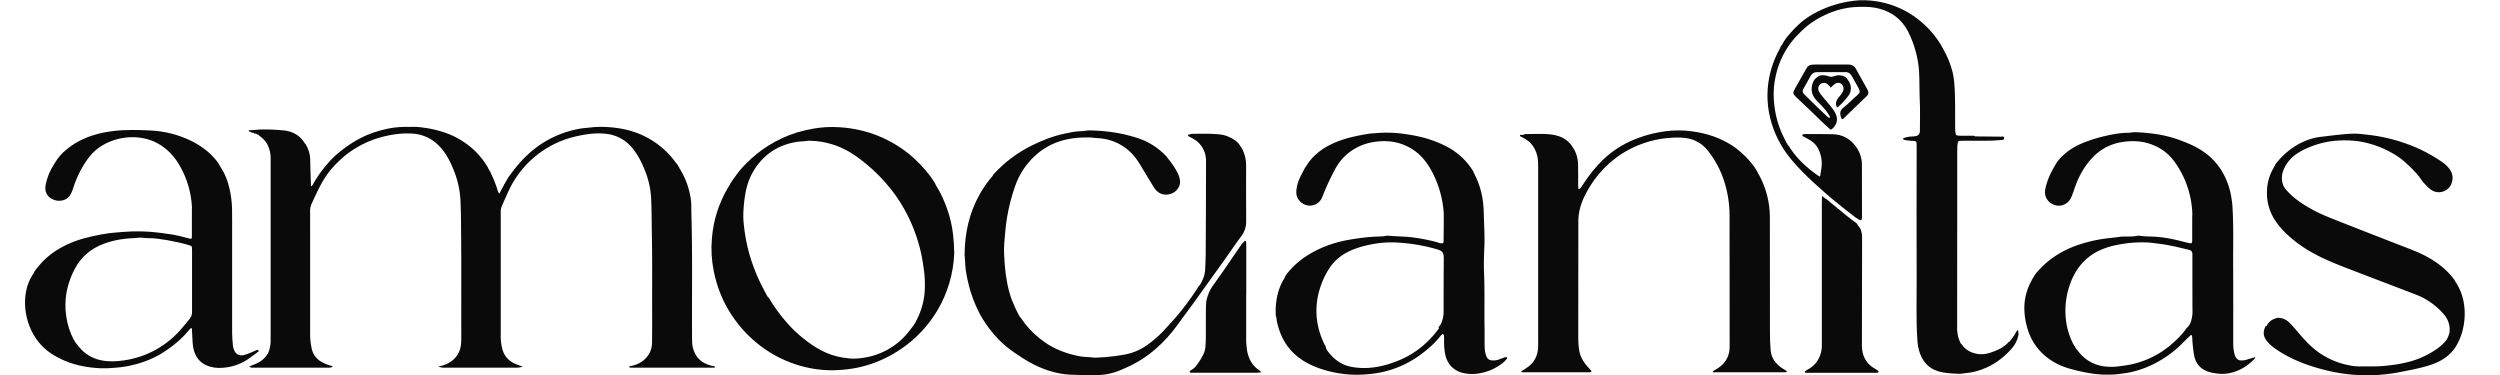
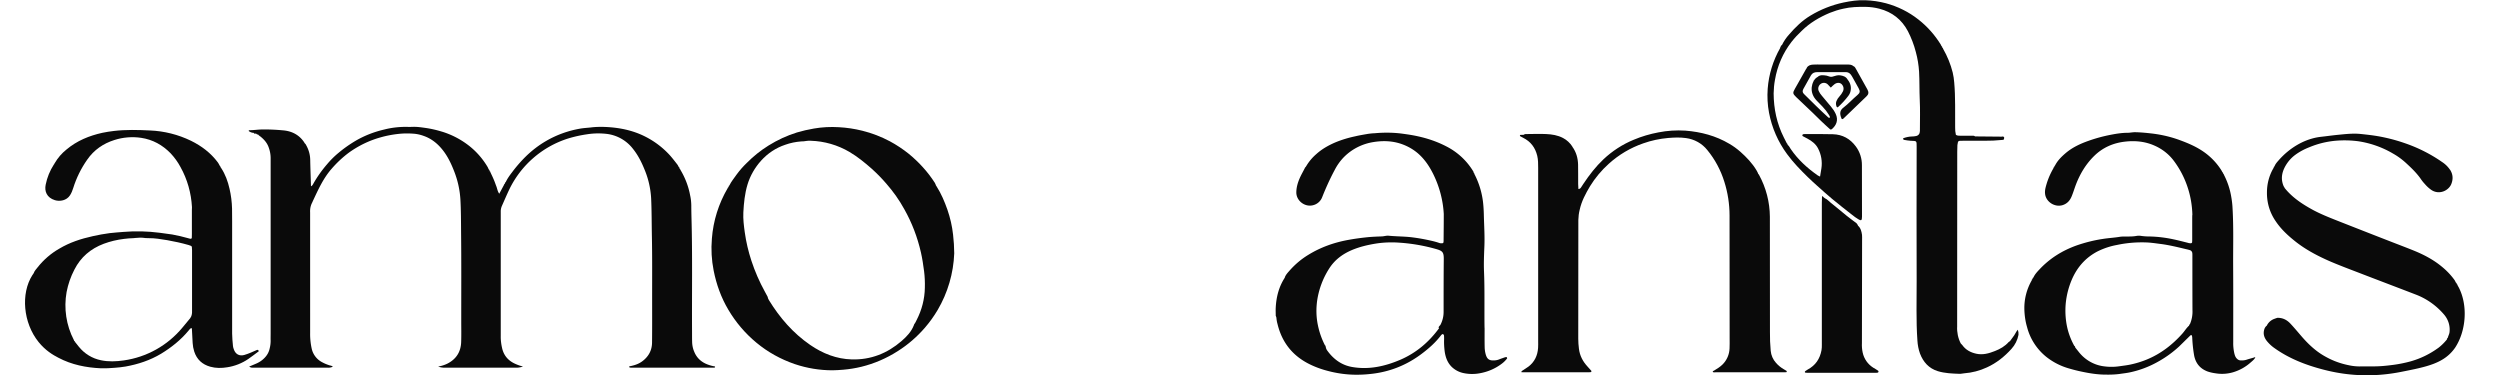
<svg xmlns="http://www.w3.org/2000/svg" xml:space="preserve" id="Camada_1" x="0" y="0" style="enable-background:new 0 0 2987.5 448.5" version="1.1" viewBox="0 0 2987.5 448.5">
  <style type="text/css">.st0{fill:#0a0a0a}</style>
  <path d="M2129.1 54c.7.4 1.1 1.2.9 2-.6.5-.9 1.7-2 1-.2-.1-.3-.4-.3-.7.1-.3.1-.4.2-.4l.3-.9c.2-.3.5-.7.9-1zM303.3 158.9c.8-.2 1.7.2 2 1-.8.1-1.6-.3-2-1zM306.1 160c.5 0 1 .3 1.2.8l-1.2-.8zM308.1 161c.5 0 1 .3 1.2.9l-1.2-.9zM309.3 161.9c.5 0 .9.3 1 .8-.4 0-.8-.4-1-.8zM2135.8 171.9l-.8-1c.5.1.8.5.8 1zM65.2 195.6c0 .5-.3 1-.8 1.2l.8-1.2zM263.2 198.9c-.3-.4-.6-.7-.9-1 .5.1.8.5.9 1zM264.3 200.8c-.5-.2-.8-.7-.8-1.2l.8 1.2z" class="st0" />
  <path d="m2129 54-.8 1c0-.5.4-.9.8-1zM2134.9 443.2l-3-1.8c-3.6-2-6.9-4.7-9.6-7.8-3.6-4-5.8-9-6.3-14.4-.7-7.5-1-14.9-.9-22.4-.1-45.9-.1-91.9-.1-137.8-.1-17.5-4.6-34.8-13-50.1l-.8-1.2c0 .2.1.4.2.6-.1-.1-.2-.3-.3-.4 0-.3-.1-.5-.3-.7h-.1c.1 0 .1-.1.2-.1-.6-1.2-1.2-2.4-1.9-3.6-5.1-8.5-11.9-15.6-19.2-22.1-4.1-3.6-8.6-6.9-13.3-9.6-16.2-9.6-33.9-14.2-52.5-15.7-10.8-.7-21.6 0-32.2 2.1-10.1 1.9-20 4.8-29.5 8.8-13.4 5.5-25.7 13.5-36.2 23.4-9.2 8.7-16.9 18.7-23.9 29.2-1 1.6-2 3-3 4.6-.6 1-1.7 1.6-2.9 1.7h-.1c-.1-1.9-.3-3.9-.3-5.8-.1-7.8.1-15.7-.1-23.4-.2-7.7-2.2-15-6.9-21.4l.1-.1c-2.8-4.3-6.6-7.9-11.2-10.3-6.3-3.3-13.2-4.4-20.1-4.7-7.8-.4-15.6 0-23.4 0-1.2 0-2.3-.1-3.3.8 0 0-.1 0-.1.1-1.3 0-2.7 0-4 .1-.2 0-.5.4-.6.6-.1.3 0 .6.2.9 1.1.7 2.3 1.3 3.5 1.9 9.2 4.5 14.6 11.8 17 21.6 1.1 4.8 1.1 9.6 1.1 14.4v207.2c0 2.7.1 5.3-.1 8-.6 9.1-4.2 16.7-11.5 22.3-1.9 1.4-3.9 2.5-5.8 3.9-1 .7-2.3 1.1-2.9 2.7.9.1 1.5.2 2.2.2h78.5c.8 0 1.7-.1 2.5-.2.1 0 .2-.1.4-.2.4-.3.5-1 .2-1.4-1.4-1.6-2.8-3.3-4.3-4.8-5.7-6.1-9.5-13.1-10.5-21.6-.5-4-.8-7.9-.8-11.9 0-47.3.1-94.5.1-141.8.1-4.2.6-8.3 1.6-12.3 2.2-10.2 7.1-19.3 12.4-28.2 6.1-9.9 13.6-18.9 22.3-26.7 12-10.9 26-19.2 41.3-24.5 9.6-3.4 19.5-5.5 29.6-6.4 7.2-.6 14.2-.9 21.4.1 10 1.3 19.2 6.4 25.5 14.3 9.2 11.2 16.1 24.1 20.4 38 4.1 13 6.2 26.6 6.2 40.2 0 49.1.1 98.2.1 147.3 0 3.8.1 7.7-.1 11.5-.2 7.2-3.2 14.1-8.3 19.2-3 3-6.5 5.1-10.1 7.3-.7.4-1.7.5-1.7 1.6 1 .9 2.2.5 3.3.5h81.5c1 0 2-.1 3-.1.4 0 .7-.3.6-.6.1-.5 0-.9-.2-1zM2128 55.9l.1 1.1-.9.1c0-.6.3-1 .8-1.2z" class="st0" />
  <g>
-     <path d="M1464.1 309.4c6.3-8.9 12.4-18.1 19-26.8 4.1-5.3 6.3-11.8 6.1-18.5-.2-22.3-.1-44.6-.1-66.9 0-6.3-1.4-12.6-4.2-18.3 0-.5-.3-.9-.8-1.1 0-.3-.1-.6-.3-.9 0-.5-.3-.9-.8-1l.1.1-.1-.1c-3.5-6.8-9.5-10.3-16.3-13.1-5.6-2.3-11.7-2.5-17.6-2.8-7.9-.4-15.9-.1-23.9-.1-1.2 0-2.3-.1-3.3.8h.1-.5c-.6 0-1.4-.3-1.8.5-.4.7.2 1.2.7 1.6 1.6.9 3.2 1.8 4.8 2.6 8.1 4.2 13.8 11.9 15.5 20.9.5 2.8.6 5.6.5 8.4-.1 36.9-.1 73.8-.4 110.7-.1 5.9-.4 11.9-.7 17.9-.1 1.2-.3 2.3-.5 3.4-.9 5-3.1 9.4-5.6 13.7-1.8 1.3-2.7 3.4-3.8 5.2-7.8 12-16.4 23.4-25.7 34.3-3.6 4.2-7.5 8-11.1 12.2-5.8 6.6-12.3 12.6-19.4 17.9-8.8 6.8-18.6 11.6-29.6 13.6-4.3.8-8.5 1.5-12.8 2-7.3.9-14.5 1.6-21.8 1.8-3.9.1-7.6-.8-11.4-.8-3.8-.1-7.6-.6-11.3-1.5-13.6-2.9-26.4-7.8-38-15.7-9.4-6.4-17.7-14.2-24.6-23.1-2.1-2.6-3.5-5.7-6-7.9-.1-.3-.2-.5-.3-.8 0-.4-.3-.8-.7-1-3.1-5.9-5.9-11.9-8.3-18.1-5-13.5-7.3-27.6-8.5-41.9-.6-8.6-1.3-17.2-.6-25.9.8-10.1 1.6-20.2 3.2-30.2 2.1-12.8 5.3-25.4 9.6-37.6 4.7-13.8 12.7-26.2 23.3-36.2 7.9-7.4 17.2-13.2 27.4-16.9 12.3-4.5 25.3-5.8 38.3-5.6 2.4 0 5 .6 7.4.7 3.7.1 7.3.5 10.9 1.1 14.6 2.7 27.6 10.7 36.6 22.4 4.2 5.4 7.4 11.4 11 17.2 3.9 6.2 7.4 12.6 11.4 18.8 5.2 8 13.7 10.3 22.2 6.3 5.7-2.7 9.6-9.3 8.7-15-.4-3.1-1.4-6.2-2.8-9-3.3-6.4-7.3-12.3-12-17.8h-.1c-.3-.9-.9-1.8-1.7-2.4-9.4-10-21.1-17.4-34.2-21.6-10.6-3.5-21.4-5.9-32.4-7.3-8.4-1.1-16.8-1.7-25.3-1.8-3 0-5.9.9-8.9.9-6.8 0-13.5 1.5-20.1 2.9-14.1 2.9-27.3 8.1-40.1 14.5-16.7 8.3-31.7 19.6-44.4 33.3-.8.6-1.4 1.5-1.7 2.4h.1c-5.9 6.7-11.1 14.1-15.5 21.9-12.8 22.5-18.1 46.9-18.3 72.6 0 2.8.6 5.6.6 8.4.1 7 1.3 13.9 2.7 20.7 2.2 10.7 5.5 21.2 9.9 31.3 6.5 15.4 15.9 28.8 27.3 40.8 5.8 5.9 12.2 11.3 19.1 15.9 10.9 7.4 29.4 20.6 55.5 25.1 7.7 1.3 15 1.5 29.7 1.8 16.4.4 22.8-.6 27.5-1.6 8.2-1.7 13.9-4.3 19.7-6.9 13.5-5.8 25.9-13.7 36.9-23.4 9.3-8.1 17.6-17.3 24.8-27.2 6.6-9 13.3-18 19.8-27 12.5-17.4 25.2-35.1 37.9-52.8zm18-131.6v-.2c.3.1.3.2 0 .2zm-57.5-16s0 .1.1.1l-.1-.1zM1506.5 443.9c-.7-.7-1.5-1.3-2.3-1.8-8.3-5.6-12.2-13.8-14-23.3-.8-5.4-1.2-10.9-1-16.4V351h.1v-57.4c0-1.7-.1-3.3-.2-5 0-.6-1.1-1-1.6-.6-1.8 1.5-3.4 3.2-4.7 5.2-7.2 10.6-14.4 21.2-21.7 31.7-4.1 5.9-8.4 11.6-12.4 17.5-3.1 4.6-5.2 9.3-6.7 15.4-.7 2.8-1 5.1-1 21.3 0 7.7-.1 15.3 0 23 0 4.5-.2 9-.6 13.4-.5 5.1-2.9 8.9-4 11 0 0-2.6 5.2-6.8 10.4-1.8 2.2-2.8 3.3-3.9 3.9-1.2.7-2.3 1.4-3.3 2.2-.5.4-1 .9-.7 1.6.3.7 1 .8 1.7.8h78.5c1.5 0 3-.1 4.5-.3.1 0 .2-.1.3-.2.1-.2.1-.7-.2-1z" class="st0" />
-   </g>
-   <path d="M2707 391.6c-.1-.8.2-1.6.9-2 .1.8-.2 1.6-.9 2z" class="st0" />
+     </g>
  <path d="M2938.1 343.3c-.6-1.1-1.1-2-1.4-2.6 0-.5-.3-1-.8-1.1 0-.3-.1-.6-.3-.8 0-.5-.3-.9-.8-1-.5-1.1-1-2.1-1.6-3.1-4.4-6.1-9.6-11.5-15.4-16.2-9.8-8.1-21-14-32.7-18.8-10.6-4.3-21.3-8.3-32-12.5-20.1-7.8-40.2-15.7-60.3-23.6-10.3-4.1-20.7-8.2-30.4-13.6-12.1-6.7-23.5-14.4-32.3-25.4v.1-.1c-.1-.3-.2-.5-.3-.8-.1-.1-.1-.2-.2-.3l-.4-.6c-.1-.1-.1-.2-.2-.3-3.7-8.5-2.3-16.5 2.1-24.3 3.1-5.4 7.2-10 12.2-13.6 5-3.6 10.5-6.5 16.2-8.7 10-4.2 20.5-6.8 31.3-7.8 9.1-.8 18.3-.6 27.4.6 14.5 2.2 28.5 7.1 41.1 14.5 5.4 3 10.4 6.6 15 10.7 6.9 6.3 13.7 12.7 19 20.5 1.3 1.9 2.8 3.7 4.4 5.4 2.4 2.8 5.1 5.3 8.1 7.3 9.5 6 20.5.3 23.5-7.3 2.4-6 2-11.7-1.5-17.1h-.1c-2.5-3.7-5.7-6.8-9.4-9.2-13.8-9.6-28.9-17.2-44.8-22.6-10.6-3.7-21.6-6.5-32.7-8.4-6.6-1.1-13.1-1.8-19.7-2.5-9.4-1-18.9.2-28.3 1.1-4.8.5-9.5 1.1-14.3 1.7-3.3.4-6.6.7-9.8 1.3-8.3 1.6-16.3 4.7-23.6 9-8.2 4.8-15.5 10.9-21.8 18-2 2.3-4.3 4.7-5.3 7.7-.5.1-.8.6-.8 1-.1.3-.2.5-.3.8v.1l-.7 1v.1c-4.9 8.8-7.3 18.6-7.2 28.6-.1 12.1 3.5 23.8 10.4 33.8 6 9 13.7 16.3 22 23 13.1 10.7 28 18.5 43.4 25.2 11 4.7 22.2 8.9 33.4 13.2 22.8 8.8 45.6 17.4 68.4 26.2 13 4.9 24.5 13 33.6 23.5 5.2 5.8 7.8 13.4 7 21.2-.2 2.6-1.6 4.7-2.1 7.1-.5.1-.8.6-.8 1v.1c-.1.3-.2.6-.3.8v.1c-2.9 3.6-6.2 6.9-9.8 9.7-10.2 7.5-21.6 13.1-33.8 16.5-6.7 1.8-13.5 3.2-20.4 4.1-5.3.7-10.6 1.3-15.8 1.6-8.3.5-16.6.1-24.9.3-4.2-.1-8.3-.5-12.3-1.4-9.6-1.9-18.9-5.2-27.5-10-11.8-6.3-21.2-15.3-29.8-25.3-4.2-4.9-8.4-9.9-12.8-14.6-4.3-4.5-9.2-6.9-15.4-6.8-1.1.3-2.2.7-3.3 1.1-4.2 1.4-7.6 4.4-9.5 8.4-.3.2-.6.4-.9.7-.7.8-1.3 1.7-1.7 2.7-2.2 6-.5 11.1 3.5 15.7 2.4 2.8 5.1 5.3 8.1 7.4 17.4 12.5 37.1 20.2 57.6 25.6 18.9 5 51.4 11.3 93 3.2 32.1-6.3 52.5-10.3 65.6-29.2 13.2-20.1 15.4-50.6 4.2-72.1zm-218.8-143.1zM853.9 437.8c-2.8-.4-5.5-1.2-8.2-2.2-7.5-2.8-13.1-7.8-16.1-15.3-1.6-3.7-2.4-7.6-2.5-11.7-.1-3.3-.1-6.7-.1-10-.3-46.4.6-92.9-.7-139.3-.1-4.7-.2-9.3-.2-14-.1-4-.5-8-1.4-11.9-2-10.8-6-21.2-11.7-30.6 0-.5-.4-.9-.8-1.1l-.3-.9c0-.1-.1-.1-.1-.2l.1.1c0-.5-.3-.9-.8-1l.1.1-.1-.1c-.4-1.1-1-2.1-1.6-3-2.9-3.7-5.7-7.4-8.8-10.9-8.5-9.4-18.7-17.1-30.1-22.8-15-7.5-31-10.6-47.6-11.3-5.6-.2-11.3-.1-16.9.6-4.4.5-9 .7-13.3 1.5-14.1 2.5-27.7 7.4-40.1 14.6-8.8 5.1-16.9 11.3-24.2 18.4-5.9 5.8-11.4 12.1-16.4 18.8-2.9 3.8-5.8 7.7-7.8 12.1-.4.1-.8.5-.8 1v.1c-.1.3-.2.6-.3.8-.5.2-.8.6-.8 1.1l-5.8 10.8c-2.1-2.9-2.4-6.1-3.5-8.9s-2-5.6-3.2-8.3c-1.2-2.9-2.6-5.7-3.9-8.5 0-.5-.3-1-.8-1.1l-.3-.9c0-.4-.2-.7-.4-.9-.1-.1-.1-.2-.2-.3h-.2c-.5-1-.9-2.1-1.4-3-5.8-9.8-13.3-18.4-22.2-25.4-10-7.8-21.4-13.7-33.5-17.2-6-1.8-12.2-3.2-18.4-4.1-5.1-.7-10.2-1.5-15.4-1.3-2.7.1-5.3.1-8 0-8.8 0-17.6 1-26.1 3.2-12.2 2.8-23.9 7.4-34.6 13.7-7 4.2-13.7 8.9-19.9 14.1-5 4.1-9.6 8.7-13.8 13.7-6.3 7.3-11.9 15.2-16.6 23.6-.6 1.1-1.3 2.2-2.6 2.7v-.1c-.3-10.3-.7-20.6-.9-30.9 0-6.7-1.9-13.2-5.3-18.9 0-.1-.1-.2-.1-.2-.1-.4-.4-.7-.8-.8-.4-.6-.8-1.2-1.2-1.9-5.9-8.7-14.6-13.1-24.7-14-8.4-.8-16.9-1.2-25.3-1.1-5.2.1-10.2.9-15.4.9-.2 0-.4.3-.9.8 1.8 1.5 4 2.3 6.3 2.4l.1-.1v.1h.1c.6.5 1.5.3 2 1 .3.1.5.1.8.1.5.1.9.4 1.2.8.3.1.5.2.8.2.5.1.9.4 1.2.9.3.3.7.6 1 .8 4.5 3.5 8.4 7.6 10.4 13.1 1.6 4.2 2.5 8.7 2.5 13.2v209.8c0 2.8-.1 5.7 0 8.5 0 3.2-.4 6.3-1.2 9.4-.9 4.3-3.1 8.1-6.2 11.2-2.9 3-6.4 5.3-10.3 6.9-2.6 1.1-5.1 2.2-7.9 3.3 1.8 1.6 3.7 1.4 5.5 1.4h88.5c2 .1 4-.3 5.9-1.2-1-1-2.3-1.2-3.5-1.5-3-.9-6-2.1-8.8-3.6-6.7-3.3-11.5-9.5-13-16.8-1.3-6-1.9-12.2-1.8-18.3V254.2c0-1-.1-2 0-3 .1-2.8.8-5.6 2-8.2.7-1.3 1.2-2.7 1.9-4.1 6.1-13 12-26 21.6-37 6.2-7.2 13.1-13.7 20.7-19.4 11.4-8.2 24-14.4 37.5-18.2 7.2-2.1 14.6-3.5 22-4.3 6.5-.7 13-.7 19.5-.1 3.5.4 6.9 1.2 10.2 2.4 10.5 3.6 18.4 10.5 24.8 19.3 5 6.9 8.6 14.6 11.7 22.5 4.4 11 7 22.6 7.7 34.4.7 12.8.7 25.6.8 38.4.4 35.5.2 70.9.2 106.4 0 8.5.2 17-.1 25.5-.4 11.6-5.8 20.2-16.2 25.6-3.6 1.8-7.4 3-11.3 3.6 2.5 1 5.2 1.4 7.9 1.4H617c2.7 0 5.4-.5 8-1.4-3.4-.8-6.7-2-9.9-3.5-7.7-3.6-12.8-9.4-14.9-17.7-1.2-5-1.9-10.1-1.8-15.3V253.3c-.1-2.5.4-5 1.4-7.3 2.9-6.5 5.7-13.1 8.8-19.6 14-29 39.3-51 70-60.8 7.5-2.3 15.1-4 22.8-5.1 8.1-1.3 16.3-1.4 24.4-.4 12.2 1.7 23.2 8.1 30.7 17.9 6 7.5 10.2 15.9 13.8 24.8 4.5 10.8 7.1 22.2 7.8 33.9.7 15.1.6 30.3.9 45.4.5 24.1.3 48.3.3 72.4 0 18.3.1 36.6-.1 54.9-.1 9-3.9 16.3-11.1 21.9-4.2 3.3-9 5-14.1 6.1-.8.2-1.7.1-2.2.9-.3.5.8 1 2.4 1.1h95.5c1.3 0 2.7 0 4-.1h.1c.5-.1.8-.5.7-1 0-.2-.3-.4-.6-.5zM583.3 204.5c.2.2.3.3.3.6l-.3-.6zM2128 56.9l2-1c0 .5-.1.9-.3 1.3-.2.5-.6 1.2-1.3.9-.2-.1-.2-.7-.4-1.2zM2693.3 427.3c-3 .9-6.1 1.7-9.1 2.7-2.1.6-4.3.8-6.4.7-1.7 0-3.3-.7-4.5-1.9-2-1.8-2.7-4.2-3.3-6.6-.9-4.2-1.4-8.5-1.3-12.9 0-30.8.1-61.6-.1-92.4-.1-22.6.6-45.3-.7-67.9-.2-4.5-.7-8.9-1.5-13.4-1.5-9.4-4.5-18.4-8.9-26.9 0-.5-.3-.9-.7-1-.1-.3-.1-.6-.3-.9 0-.4-.3-.8-.7-.9-.5-1.1-1.1-2.1-1.7-3.1a77.2 77.2 0 0 0-21.9-22.2c-8.2-5.5-17.2-9.4-26.4-12.8-10.9-4.1-22.2-6.8-33.8-8.2-6.9-.8-13.8-1.5-20.8-1.6-2.9 0-5.9.7-8.9.7-7 0-13.9 1.2-20.7 2.5-9 1.8-17.8 4.2-26.4 7.3-9.8 3.5-19.1 7.9-27 14.7-4.9 4.2-9.5 8.8-12.5 14.7v.1c-.4.1-.7.5-.7 1l.2-.3c-.1.1-.2.2-.2.3-.1.3-.2.5-.3.8-.5.2-.8.6-.9 1.1h.2l-.1.1c-4.4 7.5-7.6 15.5-9.6 23.9-.5 2.3-.7 4.6-.4 6.9 1.1 9.5 11.5 16.1 20.7 13.4 5.6-1.7 9-5.5 11.1-10.7 1.9-4.6 3.3-9.4 5.1-14.1 4.9-12.7 11.7-24.1 21.5-33.8 10.5-10.4 23.3-15.9 37.7-17.4 11.8-1.3 23.6-.1 34.6 4.8 8.7 3.8 16.4 9.6 22.3 17.1 7.3 9.5 13 20.1 16.9 31.5 3.8 11 5.8 22.5 6.1 34.2v.1l-.1-.1c-.1 1.7-.1 3.3-.1 4.9v23.5c0 1.4 0 2.7-.1 4 0 .9-.7 1.5-1.6 1.5-1.2 0-2.3-.1-3.4-.5-5.6-1.4-11.2-2.9-16.9-4.1-9.6-2.1-19.3-3.3-29.1-3.5-3.2 0-6.3-.2-9.4-.6-2.1-.4-4.3-.4-6.5 0-4.4.8-8.9.6-13.4.7-1.8-.1-3.7 0-5.5.2-6.9 1.2-13.8 1.5-20.7 2.6-10.8 1.6-21.5 4.3-31.8 7.9-16.9 6.1-31.7 15.3-44 28.4-2.8 3-5.7 6-7.4 9.9v.1h-.1l-.1.1s0-.1.1-.1c-.5.1-.8.5-.8 1v.1c-.1.3-.2.5-.3.8-.5.2-.8.6-.8 1.1h.2l-.1.1c-6.1 10.6-9.2 22.6-8.9 34.8.2 7.2 1.2 14.3 3.2 21.1 3.6 14 11.6 26.4 22.8 35.5 8.4 6.7 18 11.5 28.3 14.3 4.8 1.4 9.6 2.6 14.5 3.6 9.4 2 18.9 3.5 28.6 3.5 5.5.1 11-.1 16.4-.8 3.9-.6 7.9-1 11.8-1.8 12.1-2.5 23.7-6.9 34.4-13 9-5 17.4-11.1 25-18.1 3.6-3.5 7.1-7 10.7-10.5.9-.9 1.9-1.9 2.9-2.8.4-.4 1.1-.3 1.4.1.1.1.1.2.2.3.2.8.4 1.6.4 2.4.3 6.8 1 13.6 2.1 20.3 1.6 9.8 6.9 16.7 16.4 20.2 3 1 6.1 1.7 9.2 2.1 6.9 1.2 14 .8 20.7-1.1 8-2.3 15.4-6.4 21.6-12 2-1.7 4.1-3.4 5.4-5.8-.6-.5-1.2-.1-1.8.1zM2455.9 198c0 .1-.1.1-.1.2l.1-.2zm161 189.5s0 .1 0 0c0 .1 0 0 0 0-.5.2-.8.6-.8 1.1-.1.3-.2.5-.3.8l-.1-.1c-3.1 2.9-5.2 6.5-7.9 9.5-12 13.4-26 24.2-42.8 31-6.1 2.5-12.5 4.4-19 5.8-4.2.9-8.5 1.4-12.8 2-7.1 1.1-14.3 1-21.3-.2-11.1-2-21-8.1-27.9-17l-4-5-.3-.9c0-.1-.1-.1-.1-.1l.1.1c0-.5-.3-.9-.8-1l.1.1-.1-.1c-3.5-6.2-6.2-12.9-8-19.8-2.6-10.3-3.3-21-2.3-31.6 1-9.6 3.4-19 7.2-27.9 6.4-14.9 16.5-26.4 31-33.9 7.2-3.5 14.8-6.1 22.6-7.5 11.6-2.5 23.4-3.5 35.2-3.1 5.5.2 10.9 1 16.3 1.7 10.7 1.3 21.2 3.9 31.7 6.4 1.5.3 2.9.7 4.3 1.1 1.6.5 2.8 2 2.9 3.7.1.8.1 1.7.1 2.5 0 21.8 0 43.6.1 65.4.3 5.9-.8 11.7-3.1 17zm37.9-179.3c.1-.1.1-.2.1-.4v-.2c.1.1.2.2.2.3-.1 0-.1-.1-.2-.1v.4h-.1z" class="st0" />
  <path d="M308.9 418.8c-.5-.8-1.3-.9-2.1-.5-2.3 1-4.5 2-6.9 3-2.6 1.1-5.3 2.1-8 2.9-5.9 1.6-10.5-.9-12.5-6.8-.5-1.2-.8-2.5-1-3.9-.4-5-1-9.9-1-14.9.1-44.8.1-89.5 0-134.3 0-5 0-10-.1-15-.2-8-1.2-15.9-3-23.7-2-8.8-5-17.2-10-24.8-.4-.3-.6-.7-.8-1.2-.1-.3-.2-.5-.3-.8-.2-.4-.5-.7-.9-1 0 0 .1 0 .1-.1-.6-1.2-1.2-2.4-2-3.5-8.5-11.5-19.6-19.8-32.2-26-15.3-7.4-31.9-11.6-48.9-12.3-14.4-.7-28.9-1.1-43.3.6-4.6.6-9.2 1.2-13.7 2.2-15.8 3.5-30.4 9.5-42.9 20-5.6 4.5-10.3 9.9-13.9 16.1h-.1c-.1.2-.2.5-.3.7-.1.5-.4.9-.8 1.2-4.7 7.3-8 15.4-9.7 23.9-1.7 8 1.3 15.6 11 18.6 5.9 1.8 14 .5 18.1-5.9 1.7-2.7 2.9-5.6 3.8-8.6 3.8-12.1 9.4-23.5 16.7-33.9 8.1-11.7 19.2-19.3 32.5-23.5 10.3-3.3 21.3-4.2 32-2.6 13.9 2.1 25.4 8.5 35.1 18.4 4.7 5 8.7 10.5 11.9 16.5 8.2 14.7 12.8 31.1 13.7 47.9 0 1-.1 2-.1 3v29.4c0 1.3 0 2.7-.1 4v.3c-.1.8-.9 1.3-1.6 1.1-1-.1-1.9-.4-2.9-.7-6.2-1.8-12.5-3.2-18.9-4.4-5.1-.8-10.2-1.5-15.3-2.1-14.2-1.8-28.5-2.2-42.7-1-5.6.5-11.3.8-16.9 1.5-6.7.9-13.4 2.1-20 3.6-14.1 3.1-27.6 7.5-40 14.9-10 5.7-18.8 13.3-25.9 22.3-1.7 2.2-3.8 4.2-4.7 7-.4.5-1 1.4-1.7 2.5-13.9 21.9-11 56.9 7.5 79.8 8.2 10.2 17.3 15.5 23.7 18.8 15.9 8.4 33.1 11.8 50.9 12.6 5.5.1 11-.1 16.4-.6 4.3-.4 8.6-.7 12.9-1.5 15-2.7 29.3-7.4 42.5-15.3 12.3-7.5 23.5-16.4 32.7-27.5 1-1.2 1.9-2.6 3.5-3.3.3.5.6.8.6 1 .3 5.6.7 11.3.9 16.9.2 3.5.8 6.9 1.9 10.3 3.1 9.5 9.6 15.4 19.1 18.1 6.7 1.9 13.6 1.8 20.3.7 9.1-1.4 17.7-4.8 25.3-10 3.8-2.6 7.5-5.5 11.3-8.3.7-.1 1.3-.9.8-1.8zm-80.6-40.2c-.5.6-.3 1.4-.4 2-.2.5-.4.9-.7 1.3-19.7 28.4-46.6 45.6-81 50.3-16.5 2.2-32.7 1.1-46.3-10.4-4.1-3.4-7.6-7.4-10.5-12-.3-.4-.5-.8-.7-1.3-.2-.7.1-1.5-.4-2.1-9.2-17.7-12.2-37.9-8.7-57.5 1.8-9.3 4.9-18.3 9.3-26.7 7.6-15 19.5-25 35.1-30.9 7.8-2.9 15.9-4.8 24.1-5.8 3.8-.5 7.6-.8 11.4-.9 1.7-.1 3.3-.4 5-.4 2-.2 4-.3 6-.1 2.3.4 4.7.5 7 .5 7.5-.1 14.9 1.2 22.3 2.4 8.6 1.5 17.2 3.4 25.6 5.8 1 .3 1.9.7 2.8 1 .6.2 1.1.8 1.1 1.5.1 1.2.2 2.3.2 3.5v73.3c.1 2.3-.3 4.5-1.2 6.5z" class="st0" />
  <path d="m89.5 408.4 4.6 5.8c6.7 8.4 16.1 14.2 26.6 16.3 9 1.9 18.1 1.5 27.2.2 27.4-3.9 52.3-17.8 70-39.1 3-3.7 6.1-7.4 9.2-11.1.4 0 .8.3 1 .6.1.2.1.4.2.6 0 .8-.3 1.6-.8 2.3-1.9 2.5-3.7 5.1-5.7 7.5-3.1 3.9-6.4 7.5-10 11-6.7 6.2-14 11.6-21.8 16.4-9.6 5.6-20 9.8-30.8 12.3-5.1 1.3-10.3 2.2-15.6 2.7-3.4.5-6.9.7-10.4.8-8.7-.3-17.1-1.8-25-5.6-3.8-1.7-7.3-4-10.2-7-3-3.3-6.6-6.1-8.9-10-.5-.7-.7-1.5-.8-2.3.1-.2.1-.4.2-.6.3-.5.6-.7 1-.8z" class="st0" />
  <path d="M228.3 379.6c.6 0 1.2-.9 1.6 0 .1.3-.2.9-.5 1.2-.3.3-.7.6-1.2.8-.4-.4-.5-1-.4-1.6l.5-.4zM88.3 409.6c-.4-.2-.8-.5-1.2-.8-.3-.3-.6-1-.5-1.2.5-.8 1.1 0 1.7 0l.4.4c.2.5 0 1.1-.4 1.6zM261.3 199.8l.4.4c-.1 0-.2 0-.2-.1-.1-.1-.1-.2-.2-.3z" class="st0" />
-   <path d="M227.5 379.7c0-.5.3-.9.8-1.1v1c-.2.4-.5.4-.8.1zM88.4 406.5c.5.2.8.6.8 1.1-.3.4-.6.4-.9-.1l.1-1zM917.4 354.5c1.9 1.7 2.9 4 4.2 6.1 5.2 8.3 11.1 16.2 17.5 23.6 3.3 3.9 6.8 7.7 10.6 11.3 9.8 9.1 20.2 17.2 32.1 23.4 7.9 4.2 16.5 7 25.4 8.4 5.4.8 10.8 1.6 16.4 1.2 13.6-1 26.5-4.5 38.3-11.4 7.7-4.4 14.6-9.9 20.5-16.5 3-3.4 5.6-7 8.3-10.5.4-.5.9-1 1.3-1.5.3.2.5.6.8.6.9 0 1.4.3.9 1.1-1.6 2.3-3.2 4.6-4.9 6.9-5.1 6.8-11.2 12.7-18.2 17.5-8.6 6.1-18.1 10.6-28.3 13.2-5.9 1.5-11.9 2.8-18.1 2.7h-7.5c-10.4-.1-20.3-2.7-29.9-6.6-12.3-5.4-23.7-12.8-33.7-21.9-1.4-1.4-2.9-2.7-4.5-3.9-2.4-1.8-4.5-3.9-6.3-6.3-.5-.8-1.2-1.6-1.8-2.4-4.4-4.1-7.9-9-11.5-13.7-4-5.3-7.6-10.9-11.3-16.4-1.1-1.6-1.7-3.2-.3-4.9z" class="st0" />
  <path d="M1138.9 280.3c-1.1-10.1-3.4-20-6.7-29.6-3.4-9.7-7.4-19.2-13-28l-.8-1.2c0-.2-.1-.5-.2-.7-.3-.8-.6-1.5-1-2.2-4.3-6.7-9.2-13.1-14.5-18.9-5.1-5.7-10.7-10.9-16.6-15.8-7.1-5.7-14.8-10.8-22.8-15.1-10.4-5.5-21.5-9.8-32.9-12.6-9.2-2.3-18.6-3.7-28-4.2-10-.6-20-.1-29.8 1.6-6.9 1.2-13.6 2.7-20.3 4.7-11.9 3.7-23.3 9-33.9 15.6-9.5 5.9-18.2 12.9-26 20.8-4.4 4.2-8.5 8.9-12.1 13.8-3 4.4-6.5 8.4-8.8 13.3-.5.1-.8.5-.8 1l.3-.3c-.1.1-.2.3-.2.4l-.3.9v-.1c-.5.1-.9.6-.9 1.1-10.8 18.4-17.3 39-18.9 60.3-1.1 12.8-.4 25.6 2.1 38.2 3.3 16.6 8.9 32.3 17.6 46.9 8.8 14.9 20.1 28.2 33.5 39.3 13.6 11.3 29.2 19.9 45.9 25.6 14.5 4.9 29.7 7.4 45 7.4 4.3 0 8.6-.4 12.9-.7 7.3-.6 14.5-1.8 21.6-3.5 15.5-3.8 30.3-10.2 43.8-18.9 12-7.6 22.7-16.9 32-27.6 5.8-6.7 10.9-13.8 15.4-21.4 12.1-20.6 18.9-43.9 19.8-67.7-.1-7.5-.5-15-1.4-22.4zm-267.6-58.5c0 .1 0 .1 0 0-.1.2-.2.3-.3.4l.3-.4zm233.9 122.1c-.2 13.3-3.6 26.4-9.7 38.3-.8 1.5-1.5 3-2.3 4.5-.4.2-.7.6-.8 1l-.3.9c-3 7.8-8.7 13.7-14.8 19-17 14.7-36.7 22.5-59.4 21.9-18.3-.5-34.7-7-49.7-17.3-20.5-14.1-36.4-32.5-49.3-53.5-.8-1.3-1.4-2.7-1.6-4.1-1.1-2-2.2-4.1-3.3-6.1-6.5-11.8-11.9-24.2-16.1-37-3.6-11-6.3-22.4-7.9-33.9-1.1-7.9-2.1-15.8-1.7-23.8.6-11.3 1.7-22.5 5-33.4 3.2-10.5 8.8-20.2 16.2-28.4 7.8-8.7 17.7-15.3 28.8-19 6.1-2.2 12.5-3.5 19-4 2.2 0 4.3-.2 6.5-.6 1.7-.3 3.3-.3 5-.2 16.4.5 32.3 5.1 46.4 13.4 9.6 5.7 18.2 12.7 26.6 20.1 6.2 5.6 12 11.5 17.4 17.8 8.2 9.4 15.5 19.6 21.5 30.6 9.1 16.1 15.7 33.5 19.8 51.5 1.7 7.5 2.8 15 3.8 22.6.8 6.4 1.1 13.1.9 19.7z" class="st0" />
  <path d="M1092.5 387.6c0-.5.3-.9.8-1l-.8 1z" class="st0" />
  <g>
    <path d="M2411.3 394c-1.9 2-2.8 4.6-4.3 6.7-1.7 2.3-3.3 4.6-5 6.9-.6.3-1.1.7-1.6 1.1-4.5 5.1-10.3 8.4-16.5 10.8-7.1 2.8-14.3 4.9-22.2 3.2-6.9-1.5-12.7-4.6-16.8-10.4-.5-.6-1.1-1.2-1.7-1.8v.1c-3.3-6.3-4.8-13.5-4.4-20.6v-2.5c0-68.7.1-137.5.1-206.1 0-2.7.1-5.4.2-8 .1-1.2.3-2.3.6-3.4.2-1 1.1-1.7 2.2-1.7 1.3-.1 2.7-.1 4-.1 8.5 0 17-.1 25.5 0 7.1.1 14.3-.3 21.4-1 2-.2 2-.2 2.2-3-.7-1.4-2-1.1-3.1-.9l-31.7-.3c-1.1-1-2.4-.8-3.7-.8h-13.9c-1.8 0-3.7 0-5.3-1.1-.7-2.9-1-5.9-.9-8.9-.2-17.9.5-35.8-1.1-53.7-.3-4-.9-7.9-1.8-11.8-2.5-10-6.4-19.5-11.5-28.4 0-.5-.3-.9-.7-1.1 0 0 0-.1-.1-.1l-.3-.9v-.1.1c0-.5-.3-.9-.8-1-.2-.6-.5-1.2-.8-1.8-7.1-11.5-16.1-21.7-26.7-30-11.5-9.1-24.8-15.7-38.9-19.5-8-2.1-16.2-3.3-24.5-3.6-8.8-.4-17.5.9-26.2 2.7-14 3-27.4 8.3-39.6 15.7-9.8 5.9-17.9 13.8-25.3 22.4-3.6 3.9-6.6 8.4-8.9 13.2-.1.5.1 1 .4 1.5-.3.5-.4 1-1 1.2h-1l-.3.4c-8.5 14.9-13.6 31.5-14.9 48.6-.7 9.6-.2 19.3 1.6 28.8 3.4 17.9 10.8 34.8 21.6 49.4 7.3 10 15.9 18.8 24.7 27.4 3.6 3.5 7.3 6.9 11 10.2 5.9 5.3 11.9 10.7 18 15.8 7.9 6.6 16.1 12.9 24.2 19.3 2.2 1.8 4.5 3.4 6.9 4.9 3.6 2.2 4.7 2 4.7-2.9-.1-20.5-.1-40.9-.1-61.4.1-8-2.4-15.9-7.2-22.4-6.8-9.3-16-14.4-27.5-14.7-10.8-.3-21.6-.2-32.5-.2-1 0-2 0-3 .2-.5.2-.8.5-1 1-.1.5.1 1 .5 1.3 1.9 1.1 3.9 2 5.7 3 5.2 2.8 9.9 6.4 12.6 11.7 3.8 7.3 5.2 15.6 4 23.7-.5 3.3-1.1 6.5-1.6 9.8l-.1.1c-.9-.4-1.8-.8-2.6-1.3-12.6-8.8-23.8-19-32.5-31.8-1.1-1.6-1.8-3.5-3.5-4.7v-.1l-.3-.9c-.2-.4-.5-.7-.8-1-1.2-2.4-2.4-4.7-3.6-7.1-8.3-16.5-12-34.1-12.1-52.5.1-5.5.6-11 1.6-16.3 2.8-16.5 9.5-32 19.8-45.3 3.7-4.7 7.8-9.1 12.2-13.2 9.6-9.5 21.1-16.2 33.4-21.4 5.2-2.1 10.6-3.8 16.2-5 8.8-2.1 17.8-2.3 26.8-2.2 5.5.1 11 .8 16.3 2.2 15.3 4 26.8 12.9 34.2 27 4 7.8 7.2 16.1 9.4 24.7 2.1 7.7 3.4 15.6 3.9 23.6.6 11.1.3 22.3.8 33.4.6 11.8.2 23.6.2 35.4.1 1.2 0 2.3-.2 3.5-.2 2.2-1.9 4-4.1 4.5-1.8.4-3.6.6-5.4.6-3.3.1-6.6.8-9.7 1.9-.5.1-.9.6-.7 1.1.2.4.6.9 1 1 2.6.5 5.2.9 7.9 1.1 7.5.4 7.3-.5 7.3 7.5-.1 53.1-.2 106.2 0 159.3.1 24-.8 47.9.9 71.9.3 5.3 1.3 10.6 3.1 15.6 3.9 10.2 10.6 17.7 21.2 21 8.5 2.6 17.3 2.9 26.1 3.2 1.8.1 3.6-.5 5.4-.6 9.5-.7 18.7-3.1 27.3-7.1 11.4-5.2 21-12.9 29.3-22.1 4.3-4.7 7.2-10.5 8.4-16.8.1-2.3 0-3.5-.8-6.1z" class="st0" />
    <path d="M2238.4 439.3c-6.4-4.1-10.9-10.5-12.5-18-.8-3.7-1.1-7.6-.9-11.4.1-41.3.1-82.5.2-123.8.1-1.8 0-3.7-.1-5.5-.6-4.1-1.5-8.1-4.9-11 0-.3 0-.6-.2-.8-.7-1.3-1.7-2.5-3-3.2-3.3-2.5-6.7-4.9-9.9-7.5-6.4-5.2-12.7-10.6-19.2-15.7-2.3-1.8-4.2-4.2-7-5.4l-1.7-1.3c-.4-.3-.8-.6-1.1-.9-.3-.6-.6-.9-.8 0-.1 2.5-.2 5-.2 7.5V412c.1 2.2-.1 4.3-.4 6.5-1.9 10.3-7.1 18.1-16.5 23.1-1 .6-2 1.2-2.9 1.9-.4.2-.6.8-.5 1.2.2.6.7.7 1.2.7.7.1 1.3.1 2 .1h80.9c1 0 2 0 3-.2.5-.2.8-.5.9-1 .1-.5-.1-1-.4-1.3-2-1.4-4-2.5-6-3.7zM2220 269.6c-.1 0-.1 0 0 0h-.1c-.1-.1-.1-.2-.1-.2l.2.2zM2219.6 113.6c-5.7 4.8-10.7 10.4-16.7 15-3.8 2.9-5.1 6.5-2.3 13 0 .1.1.2.1.3.3.5 1 .6 1.5.3.3-.2.6-.4.8-.6l27.3-26.3c.4-.3.7-.7 1-1.1 1.6-1.6 1.9-4 .8-6-.2-.5-.4-.9-.6-1.4-4.5-8.2-9-16.3-13.6-24.4-.7-1.3-1.4-2.7-2.9-3.3h-.1c-2-1.9-4.5-1.9-7-2H2177c-3.5 0-7-.1-10.5.1-3 .2-5.9 1-7.5 4h.1c-.1.2-.2.5-.3.7l-.1.1v-.2l-.8 1.2c.1 0 .1-.1.2-.1l-.2.2c-4.3 7.7-8.7 15.3-13 23-2.8 4.9-2.6 5.9 1.5 9.9l1.8 1.7c6 5.7 12.1 11.5 18.1 17.2 3.3 3.2 6.6 6.5 10 9.8s6.8 6.3 10.3 9.5c.6.7 1.6.8 2.3.2 5.7-4.6 8.1-11 4.8-18.2-1.5-3.2-3.4-6.1-5.7-8.8-3.6-4.3-7.3-8.6-10.9-13-1.6-1.7-2.8-3.7-3.8-5.8-1.2-3-.2-6.5 2.5-8.4 2.7-1.9 6.4-1.5 8.6.9 1.1 1.1 2.2 2.3 3.4 3.6 1.4-1.5 3-2.9 4.6-4.2 3.6-2.5 8.2-2.1 10.2 2.9.7 1.9.6 4-.3 5.8-1.1 2.2-2.5 4.3-4.2 6.1-1.5 1.6-2.7 3.4-3.5 5.4-.7 1.7-.8 3.6-.3 5.4.2.9.3 2 1.8 2.2 4.7-4.2 8.9-8.8 12.7-13.8 1-1.3 1.8-2.8 2.3-4.4 1.6-5.6.4-10.5-3.2-15-2-3.6-5.4-4.6-9.1-5.1-2.9-.4-5.6.6-8.3 1.4-1.6.6-3.3.5-4.8-.1-.9-.4-1.9-.7-2.9-.9-3.7-.5-7.6-1.4-10.8 1.6-1.7.9-3.1 2.2-4.1 3.9 0 0-.1 0-.1.1-.4.2-.6.6-.7 1h.2l-.1.1c-1.2 2.2-1.9 4.6-2.2 7.1-.6 6.2 1.6 11.4 5.8 15.9 2.3 2.4 4.6 4.8 7 7.2 3 3.1 5.7 6.6 7.9 10.2.4.7.8 1.5 1.1 2.2.1.3 0 .6-.3.9-.3.2-.6.3-.9.2-.3-.1-.6-.3-.9-.5-10-9.1-19.5-18.6-29.1-28.1-1.9-1.9-1.7-3.8-.6-5.9 3-5.4 6-10.8 9-16.1 1.6-2.9 4.2-4 7.5-4 11.3.1 22.7.1 34 0 2.4-.1 4.6.9 6.1 2.8.9 1.2 1.7 2.5 2.4 3.8 2.3 4.2 4.6 8.4 7 12.6 2 3.7 1.8 5.5-1.4 8.2z" class="st0" />
    <path d="m2178 234.8 1.1.9c-.2-.5-.6-.8-1.1-.9z" class="st0" />
  </g>
  <path d="M1800.7 427.1c-.2-.3-.5-.4-.8-.4-.7.1-1.3.2-1.9.4-2.2.8-4.4 1.5-6.6 2.4-2 .8-4.2 1.2-6.3 1.2-6.3.3-8.3-2.5-9.7-7.3-.7-2.6-1.1-5.2-1.2-7.9-.2-7.7-.1-15.3-.1-23 0-.7-.1-1.3-.1-2-.3-22 .3-43.9-.6-65.9-.4-9.8 0-19.6.4-29.4.6-12.6-.3-25.3-.6-37.9-.1-5.3-.4-10.6-1-15.9-1.4-11.7-4.9-23.1-10.4-33.6v-.1l.1.1c0-.5-.3-.9-.8-1.1 0-.8-.3-1.6-.8-2.3-7.7-12.6-18.7-22.7-31.8-29.4-14.4-7.5-29.9-11.9-45.9-14.3-3.4-.5-6.9-1-10.3-1.4-9.8-1-19.6-1-29.4-.1-2.8.1-5.6.4-8.4.8-5.1.9-10.1 1.7-15.1 2.9-8.1 1.7-16.1 4.1-23.8 7.3-8.3 3.6-16.1 8-22.8 14.1-4.5 3.9-8.4 8.5-11.5 13.6l-1.2 1.9c-.4.1-.7.5-.8 1-2 4-4.3 7.9-6.1 12-2.4 5.5-4.1 11.2-4.1 17.3.1 9.9 10.1 17.5 19.7 15.2 5.3-1.2 9.6-5 11.4-10.2 4.3-10.8 9.1-21.4 14.6-31.7 3-5.9 6.9-11.4 11.6-16.1 9.4-9.3 21.5-15.4 34.6-17.5 12.2-2 24.2-1.5 35.8 3 6.5 2.5 12.6 6.1 17.9 10.7 8.2 7.2 13.9 16 18.6 25.7 7 14.6 11.1 30.3 12 46.5v.3c0 9.7-.1 19.5-.2 29.2 0 1.3 0 2.7-.1 4 0 .9-.8 1.5-1.6 1.5-1.3.1-2.7 0-3.9-.5-1.7-.6-3.5-1.1-5.3-1.6-9.6-2.4-19.5-4.2-29.3-5.3-8.4-.8-16.9-.8-25.3-1.6-2.9-.3-5.6.7-8.4.8-5.5.2-10.9.4-16.4.9-7.8.8-15.5 1.8-23.2 3.2-17.2 3.1-33.4 8.8-48.3 18-8.4 5.1-15.9 11.5-22.4 18.9-2.2 2.5-4.5 4.9-5.6 8.1l.1.1c-7.1 10.8-10.2 22.9-10.9 35.7-.2 3.3 0 6.6 0 10 .4.7.6 1.5.8 2.3.2 2.5.6 5 1.3 7.4 5.3 22.1 18.1 38.2 38.5 48.2 6.9 3.4 14.1 6 21.5 7.9 11.2 3 22.8 4.6 34.5 4.6 5.5 0 11-.3 16.4-.9 8.1-.8 16.1-2.4 23.9-4.8 13.4-4.1 25.9-10.6 37.1-19 8.7-6.5 16.8-13.6 23.4-22.3.2-.3.4-.5.7-.7.4-.5 1-1 1.7-.8.8.3 1.3 1.1 1.3 2 .1 1.3.1 2.7.1 4-.2 5.2.1 10.3.8 15.4 1.1 6.9 3.5 13.2 8.7 18.1 3.7 3.4 8.2 5.8 13.1 6.9a49.6 49.6 0 0 0 20.3.3c9.4-1.7 18.2-5.5 25.8-11.2 2.6-1.9 4.8-4.1 6.7-6.6-.2-.4-.2-.8-.4-1.1zm-75.6-54.8c.1 5.7-1.3 11.3-4 16.3v.1-.1c-.5.2-.8.6-.8 1.1h-.1c-.5.1-.8.5-.8 1-.1.3-.2.5-.3.8.2.4.4.5.6.6l-.6.9c-12 16.2-27.1 28.9-45.7 36.9-18.5 7.9-37.7 12.2-57.9 8.6-12.3-2.2-21.9-9.2-29.3-19.4-1-1.3-1.7-2.9-1.9-4.5l-.3-.9v-.1c0-.4-.3-.8-.7-1-3.8-7.4-6.6-15.3-8.3-23.4-2.2-10.1-2.4-20.5-.9-30.7 2.1-13.4 6.9-26.1 14.2-37.5 6.5-10.3 15.8-17.3 27-22.1 9.4-4 19.3-6.3 29.3-7.9 9.2-1.4 18.6-1.7 27.9-1 14.9 1 29.7 3.6 44 7.7 7.4 2.1 8.8 3.9 8.8 11.7-.2 20.9-.2 41.9-.2 62.9zM227.5 379.7c.3 0 .5 0 .8-.1v2l-1.1-1.1c.1-.3.2-.6.3-.8zM88.3 407.6l.9.1c.1.2.2.5.3.8l-1.2 1.2v-2.1z" class="st0" />
</svg>